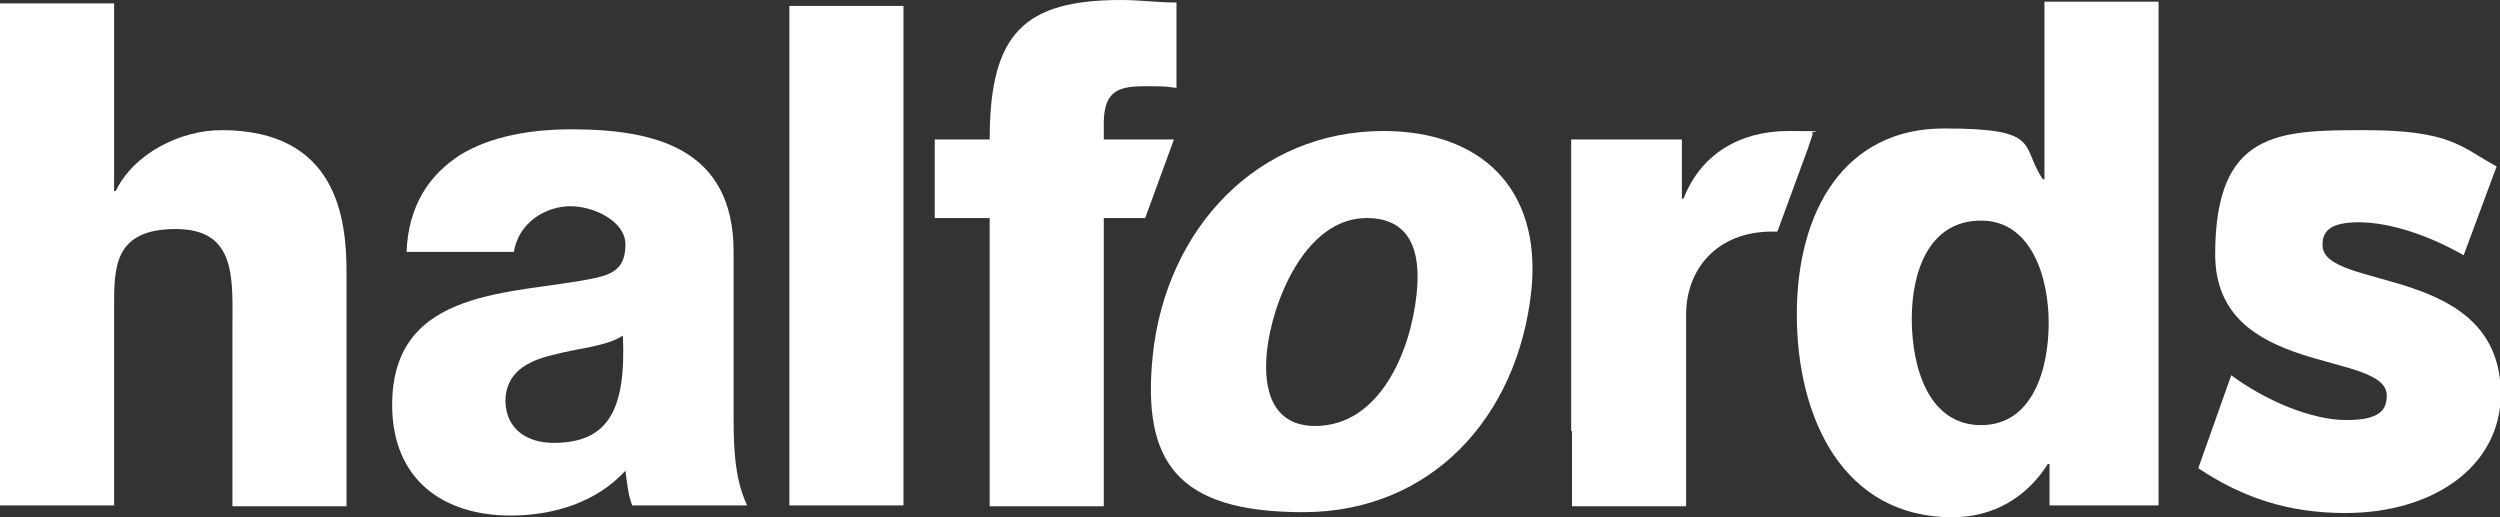
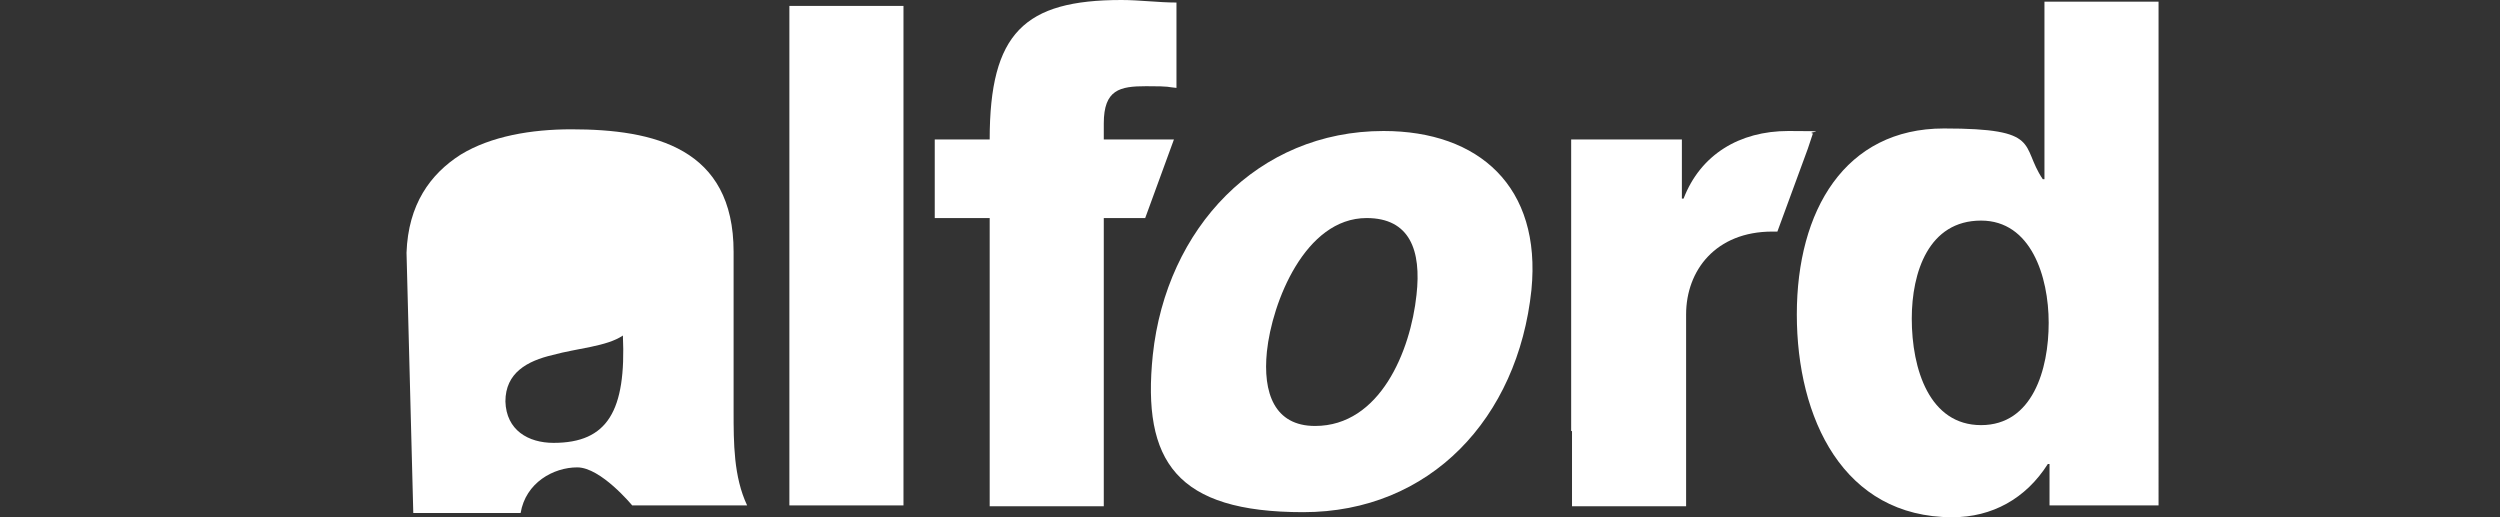
<svg xmlns="http://www.w3.org/2000/svg" viewBox="0 0 295.8 61.2">
  <rect x="0" y="0" width="295.8" height="61.2" fill="#333333" stroke="none" />
  <g fill="#fff">
-     <path d="m0 .4h13.5v22.2h.2c2.1-4.4 7.6-7.2 12.5-7.2 13.7 0 14.8 10.5 14.8 16.8v27.7h-13.5v-20.9c0-5.9.6-11.9-6.7-11.9s-7.3 4.5-7.3 9.2v23.5h-13.5z" />
-     <path d="m48.1 29.9c.2-5.7 2.8-9.3 6.4-11.6 3.6-2.2 8.4-3 13.1-3 9.8 0 19.2 2.2 19.2 14.5v18.9c0 3.7 0 7.7 1.6 11.1h-13.6c-.5-1.3-.6-2.7-.8-4.1-3.5 3.8-8.6 5.3-13.6 5.3-7.9 0-14-4.2-14-13.1 0-14.1 14.6-13 24-15 2.3-.5 3.6-1.3 3.6-4s-3.7-4.5-6.5-4.5-6.1 1.8-6.7 5.4h-12.7zm17.4 22.5c6.4 0 8.6-3.8 8.2-12.7-1.9 1.3-5.4 1.5-8.3 2.3-3 .7-5.6 2.1-5.6 5.5.1 3.4 2.7 4.9 5.7 4.9" />
+     <path d="m48.1 29.9c.2-5.7 2.8-9.3 6.4-11.6 3.6-2.2 8.4-3 13.1-3 9.8 0 19.2 2.2 19.2 14.5v18.9c0 3.7 0 7.7 1.6 11.1h-13.6s-3.7-4.5-6.5-4.5-6.1 1.8-6.7 5.4h-12.7zm17.4 22.5c6.4 0 8.6-3.8 8.2-12.7-1.9 1.3-5.4 1.5-8.3 2.3-3 .7-5.6 2.1-5.6 5.5.1 3.4 2.7 4.9 5.7 4.9" />
    <path d="m93.4.7h13.5v59.1h-13.5z" />
    <path d="m163.7 15.5c11.3 0 18.7 6.6 17.5 18.8-1.6 15.2-12 26.3-27 26.3s-19.1-6-17.8-18.6c1.6-15 12.4-26.5 27.3-26.5m-8.1 34.9c7.7 0 11.3-8.9 12-15.5.6-5.3-.8-9.1-5.9-9.1-7.3 0-11.2 10-11.8 15.8-.5 4.9.9 8.8 5.7 8.8" />
    <path d="m138.9 16.5h-8.3v-1.9c0-4 1.9-4.4 5-4.4s2.4.1 3.6.2v-10.1c-2.1 0-4.4-.3-6.5-.3-11.5 0-15.6 3.9-15.6 16.5h-6.5v9.3h6.5v34.1h13.5v-34.1h4.9z" />
-     <path d="m215.4 28.4h.1v-.4.4z" />
    <path d="m185.9 51v-34.5h13.1v7h.2c2-5.2 6.6-8 12.4-8s1.9.1 2.9.3l-.6 1.8-3.6 9.8h-.6c-6.7 0-10.2 4.6-10.2 9.8v22.7h-13.5v-8.9z" />
    <path d="m255.4 59.8h-12.9v-4.9h-.2c-2.6 4.1-6.6 6.3-11.3 6.3-12.9 0-18.4-11.7-18.4-24s5.7-22 17.4-22 9 2 11.7 6h.2v-21h13.5zm-29.2-22.1c0 6 2.1 12.6 8.2 12.6s8-6.6 8-12.1-2.1-12.1-8-12.1c-6.2 0-8.2 6.1-8.2 11.6" />
-     <path d="m277.5 60.7c-6.9 0-12.3-1.9-17.4-5.3l3.9-11c4.2 3.1 9.6 5.3 13.6 5.3s4.8-1.2 4.8-2.9c0-5.4-20.3-2.1-20.3-16.7s7.5-14.7 17.7-14.7 11.4 2 15.6 4.3l-3.9 10.5c-4.2-2.4-8.8-3.9-12.4-3.9s-4.3 1.2-4.3 2.7c0 5.5 21.1 2.1 21.1 17.7-.1 8.6-8.1 14-18.4 14" />
  </g>
</svg>